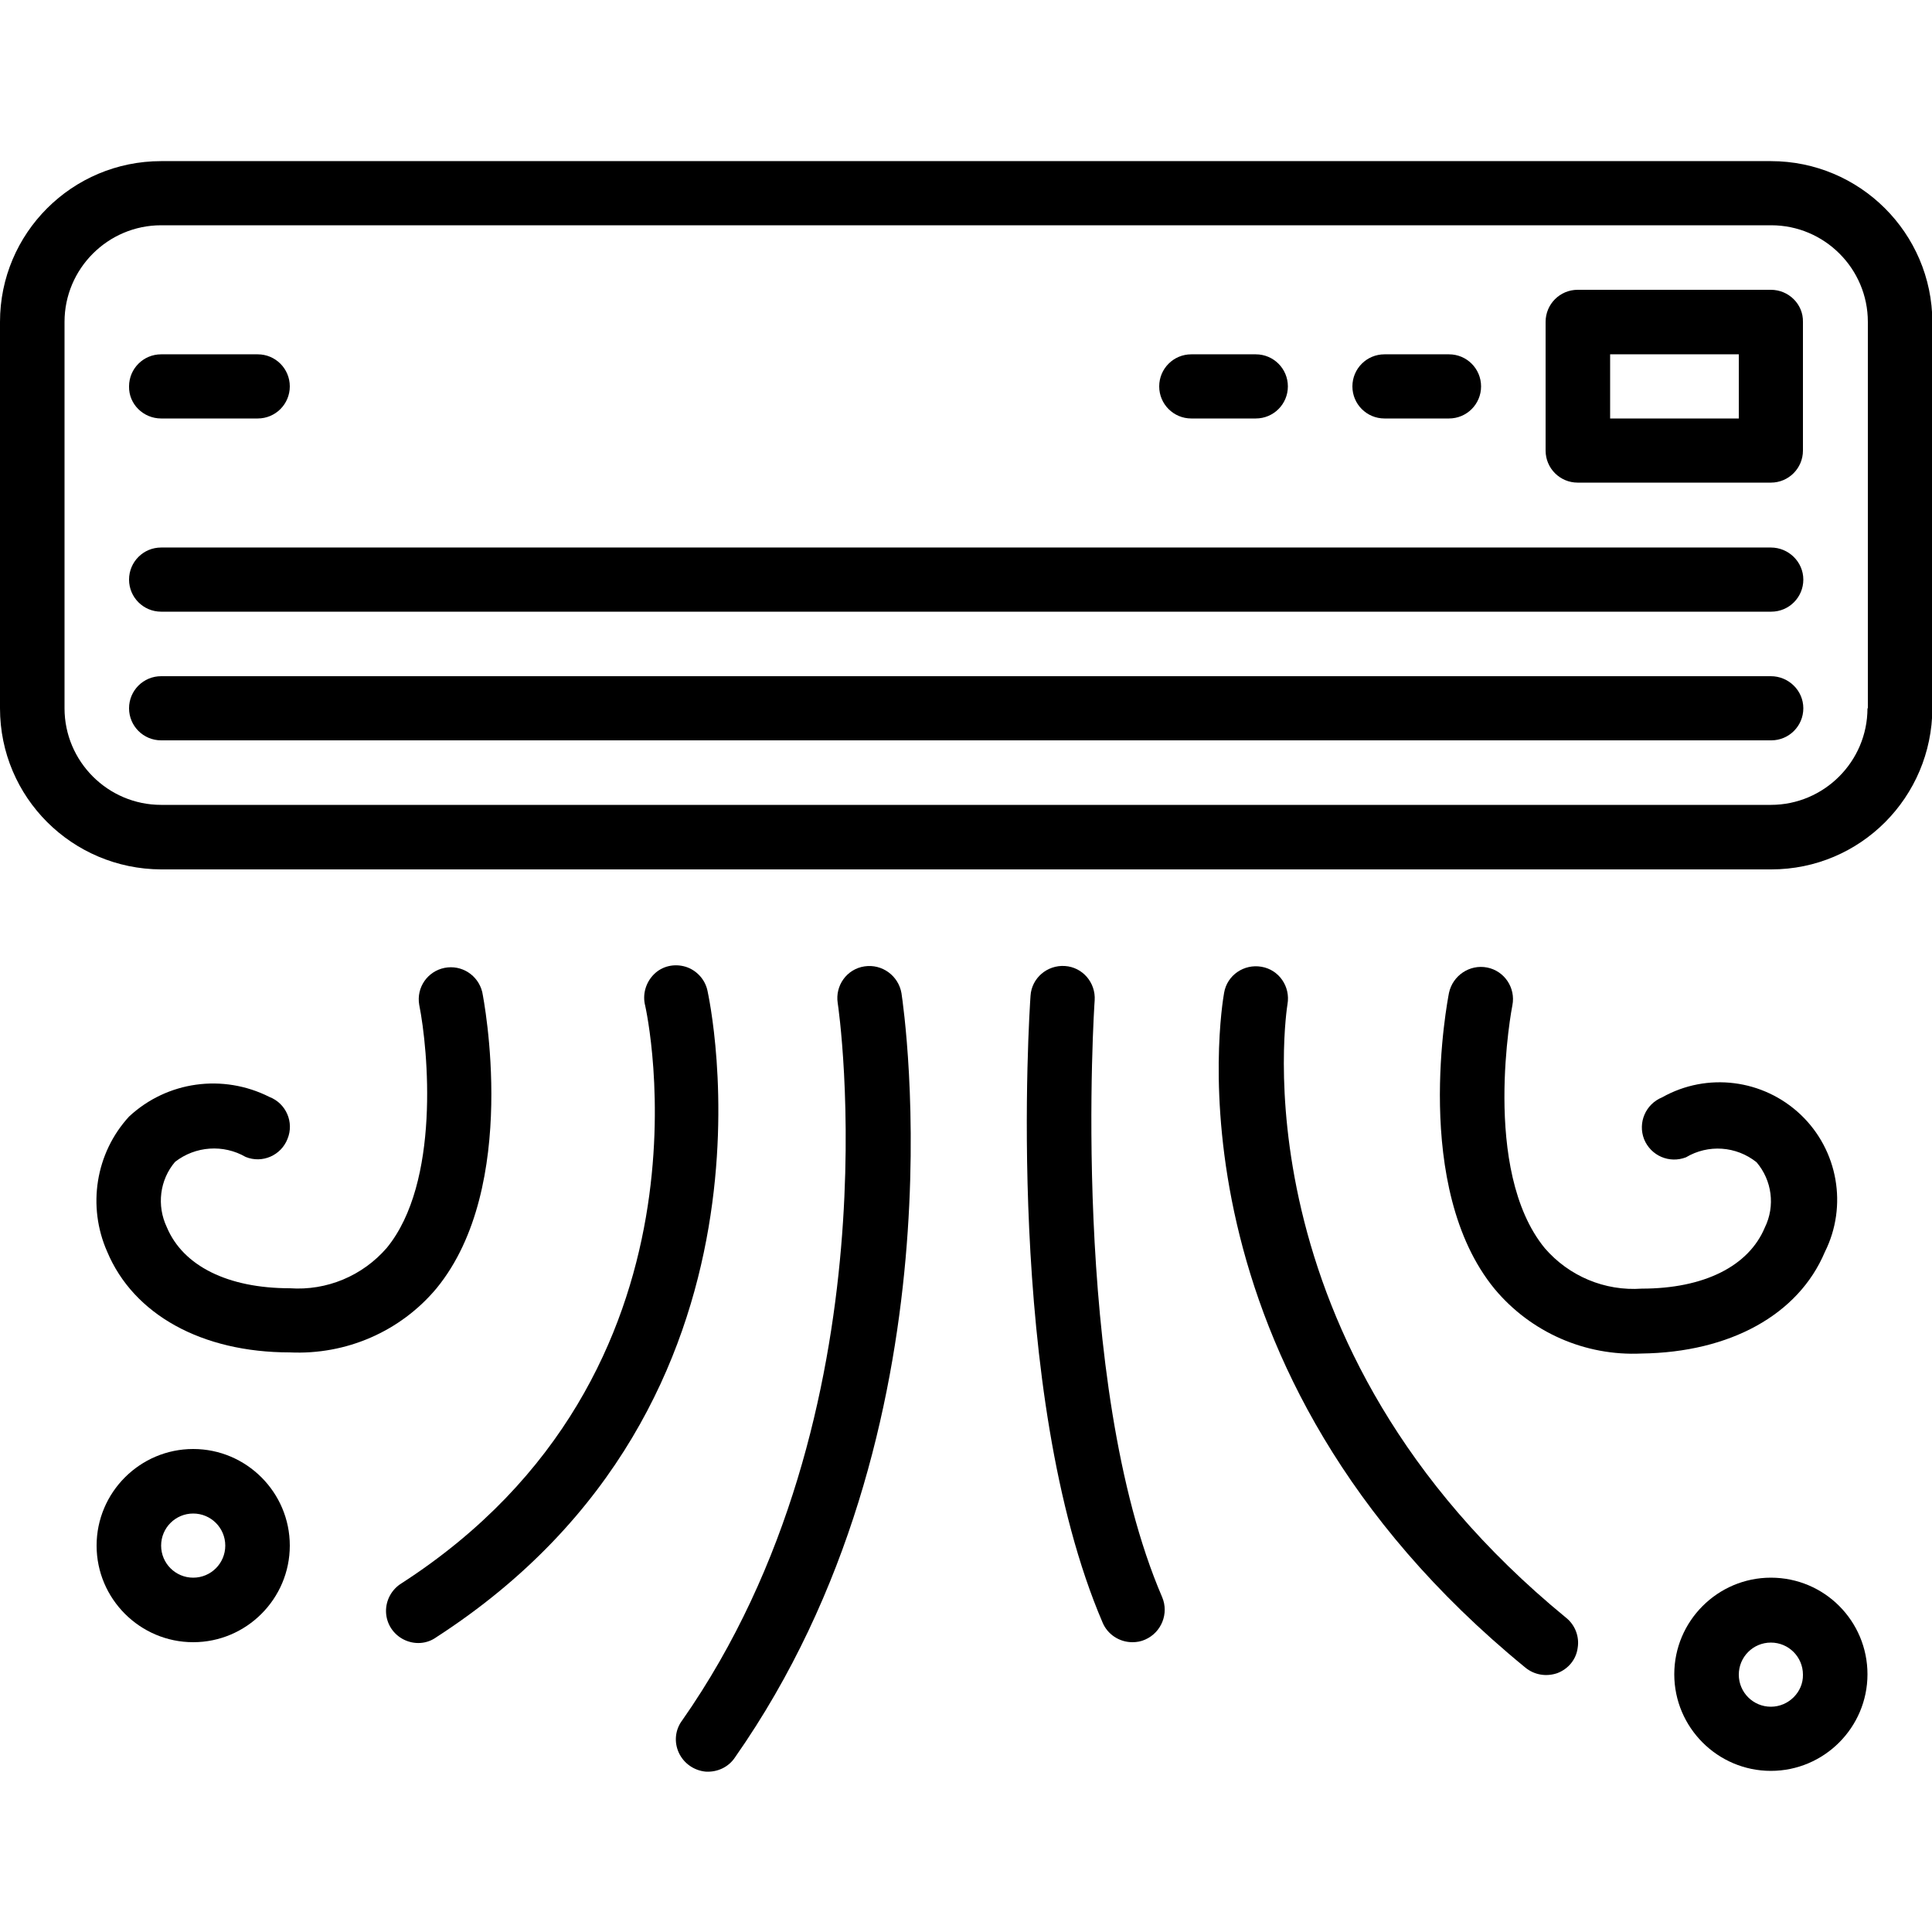
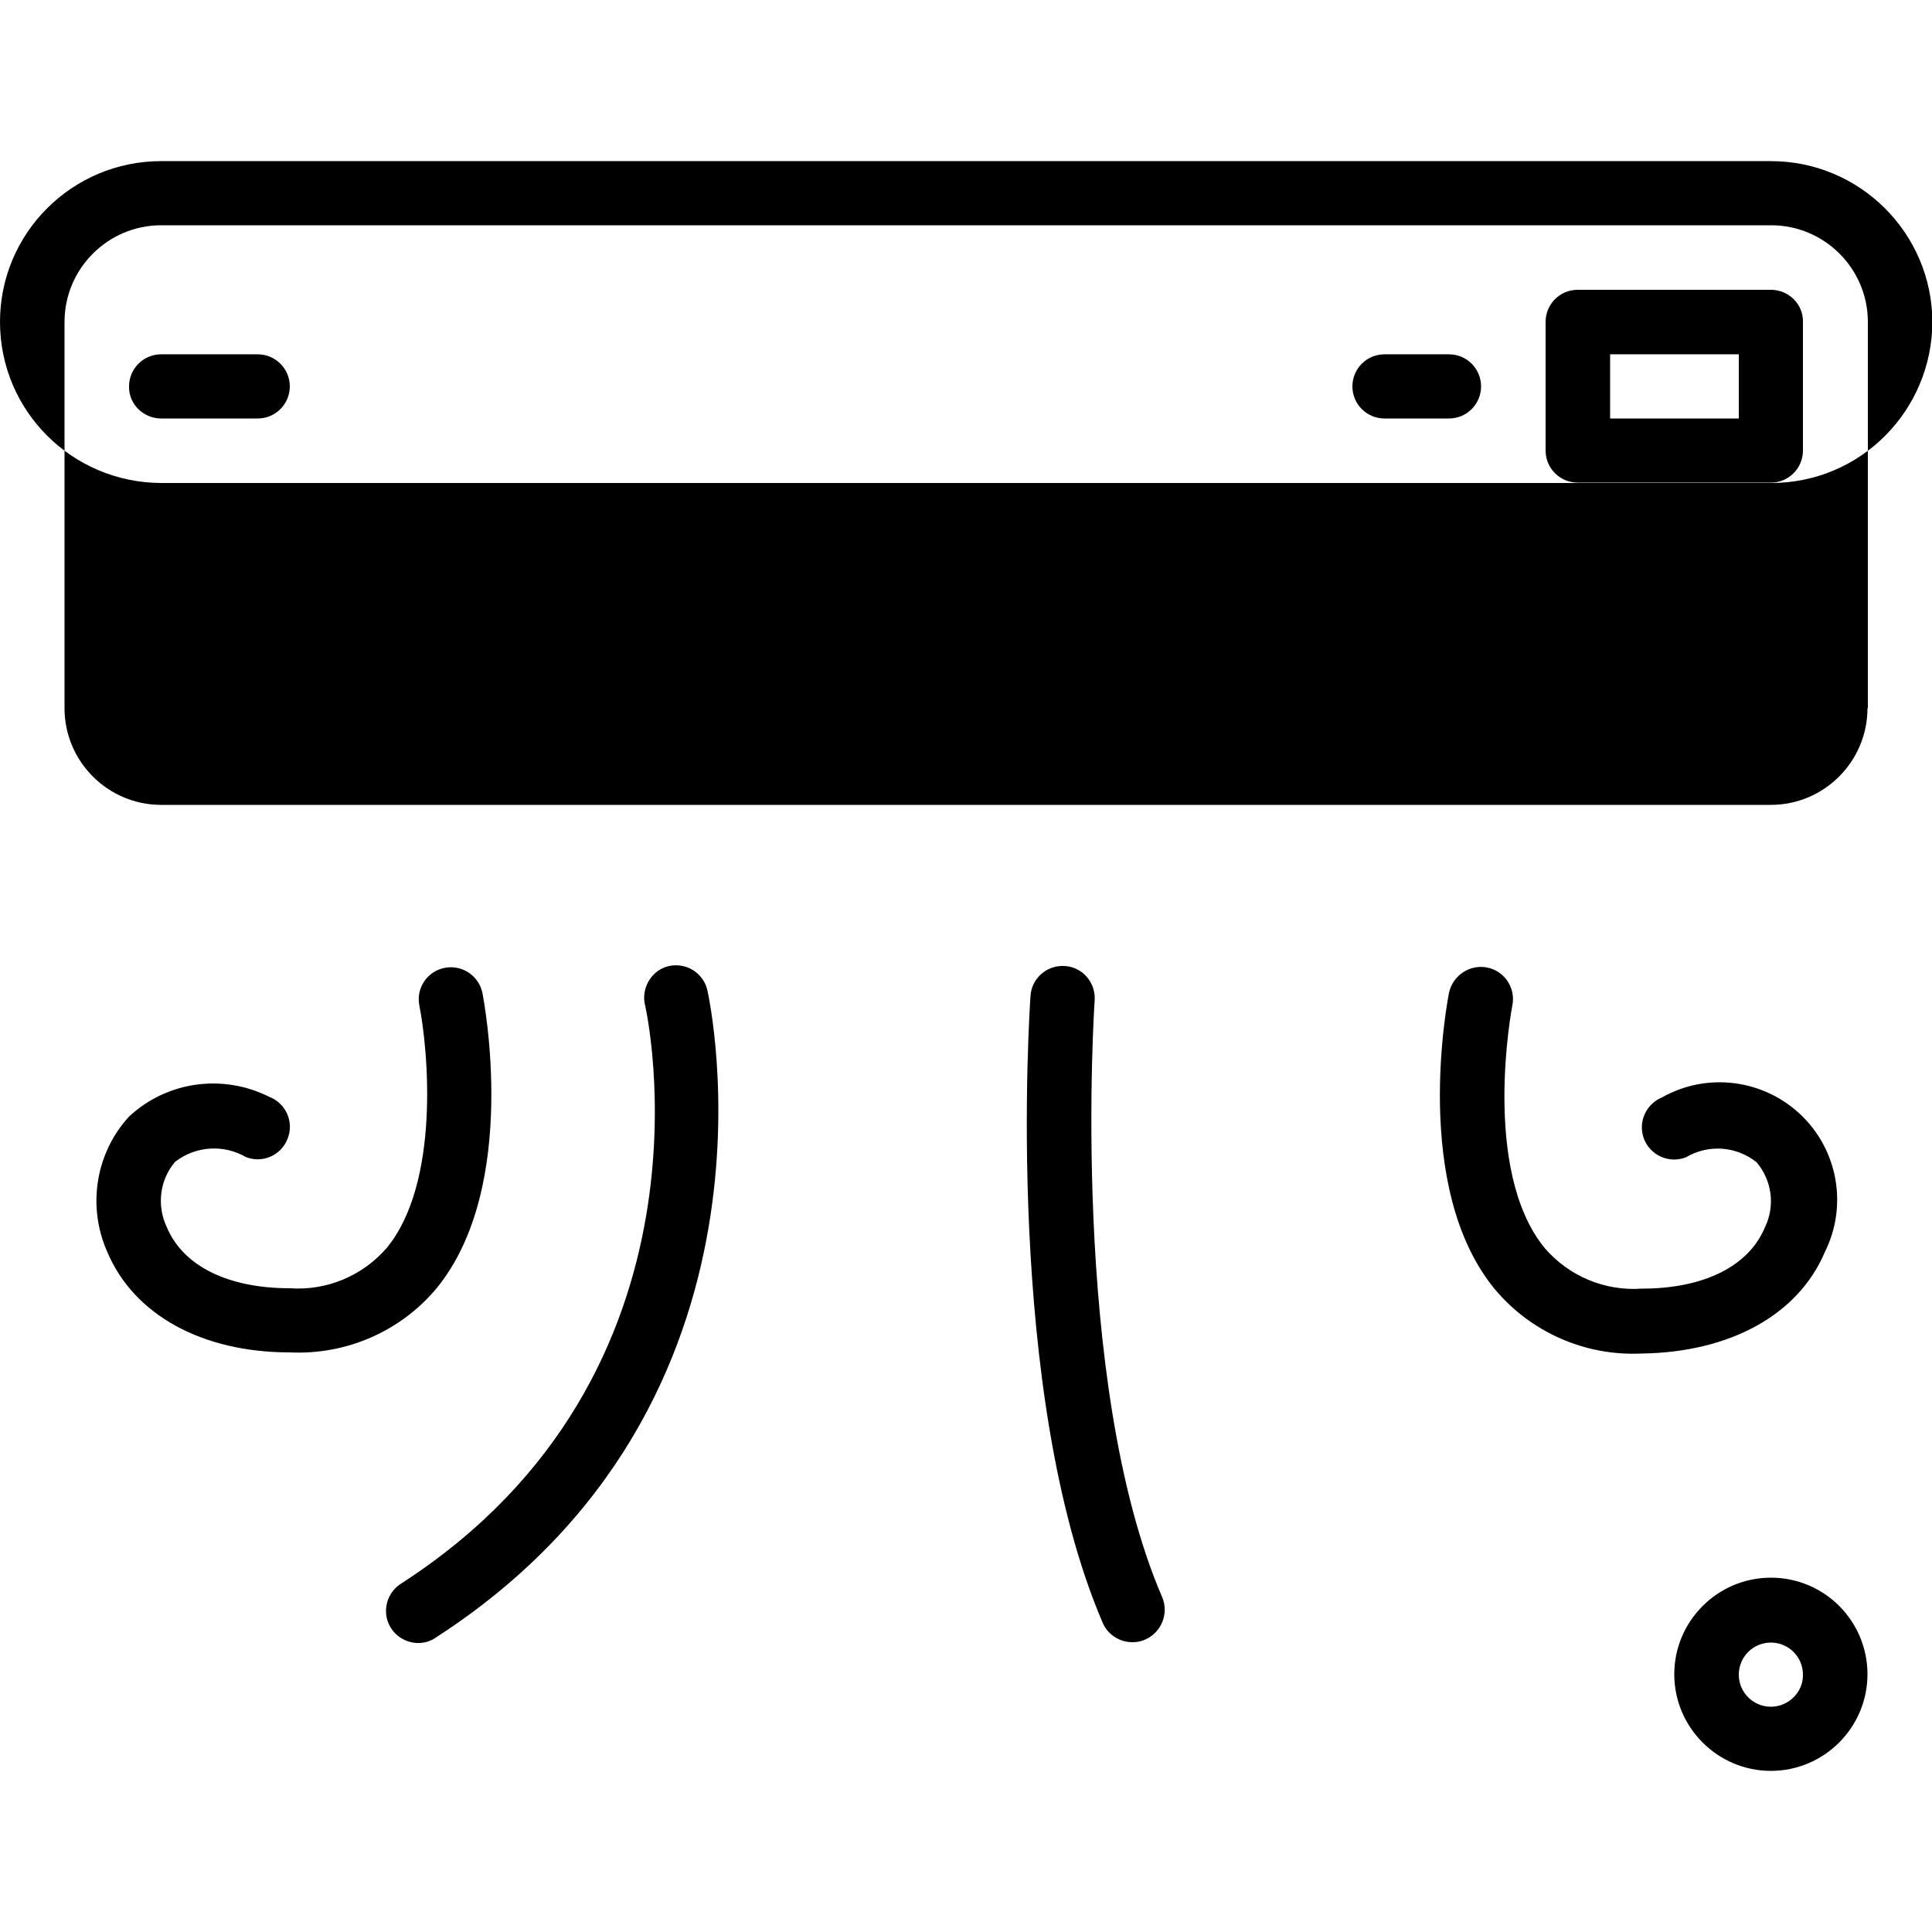
<svg xmlns="http://www.w3.org/2000/svg" version="1.1" id="Calque_1" x="0px" y="0px" viewBox="0 0 512 512" style="enable-background:new 0 0 512 512;" xml:space="preserve">
  <style type="text/css"> .st0{fill:#000000;} </style>
-   <path class="st0" d="M469.3,42.7H42.7C19.1,42.7,0,61.8,0,85.3v102.4c0,23.6,19.1,42.6,42.7,42.7h426.7c23.6,0,42.6-19.1,42.7-42.7 V85.3C512,61.8,492.9,42.7,469.3,42.7z M494.9,187.7c0,14.1-11.5,25.6-25.6,25.6H42.7c-14.1,0-25.6-11.5-25.6-25.6V85.3 c0-14.1,11.5-25.6,25.6-25.6h426.7c14.1,0,25.6,11.5,25.6,25.6V187.7z" />
+   <path class="st0" d="M469.3,42.7H42.7C19.1,42.7,0,61.8,0,85.3c0,23.6,19.1,42.6,42.7,42.7h426.7c23.6,0,42.6-19.1,42.7-42.7 V85.3C512,61.8,492.9,42.7,469.3,42.7z M494.9,187.7c0,14.1-11.5,25.6-25.6,25.6H42.7c-14.1,0-25.6-11.5-25.6-25.6V85.3 c0-14.1,11.5-25.6,25.6-25.6h426.7c14.1,0,25.6,11.5,25.6,25.6V187.7z" />
  <path class="st0" d="M469.3,76.8h-51.2c-4.7,0-8.5,3.8-8.5,8.5v34.1c0,4.7,3.8,8.5,8.5,8.5h51.2c4.7,0,8.5-3.8,8.5-8.5V85.3 C477.9,80.6,474,76.8,469.3,76.8z M460.8,110.9h-34.1V93.9h34.1V110.9z" />
  <path class="st0" d="M366.9,110.9H384c4.7,0,8.5-3.8,8.5-8.5c0-4.7-3.8-8.5-8.5-8.5h-17.1c-4.7,0-8.5,3.8-8.5,8.5 C358.4,107.1,362.2,110.9,366.9,110.9z" />
-   <path class="st0" d="M315.7,110.9h17.1c4.7,0,8.5-3.8,8.5-8.5c0-4.7-3.8-8.5-8.5-8.5h-17.1c-4.7,0-8.5,3.8-8.5,8.5 C307.2,107.1,311,110.9,315.7,110.9z" />
-   <path class="st0" d="M469.3,145.1H42.7c-4.7,0-8.5,3.8-8.5,8.5s3.8,8.5,8.5,8.5h426.7c4.7,0,8.5-3.8,8.5-8.5S474,145.1,469.3,145.1z " />
  <path class="st0" d="M469.3,179.2H42.7c-4.7,0-8.5,3.8-8.5,8.5c0,4.7,3.8,8.5,8.5,8.5h426.7c4.7,0,8.5-3.8,8.5-8.5 C477.9,183,474,179.2,469.3,179.2z" />
  <path class="st0" d="M42.7,110.9h25.6c4.7,0,8.5-3.8,8.5-8.5c0-4.7-3.8-8.5-8.5-8.5H42.7c-4.7,0-8.5,3.8-8.5,8.5 C34.1,107.1,38,110.9,42.7,110.9z" />
  <path class="st0" d="M115.7,341.4c22.1-27,12.5-76.5,12.1-78.5c-1.1-4.5-5.5-7.3-10-6.4c-4.5,0.9-7.5,5.2-6.7,9.8 c2.4,12,5.6,47.1-8.6,64.4c-6.4,7.4-15.9,11.4-25.7,10.7c-16.4,0-28.3-5.9-32.6-16.2c-2.7-5.7-1.9-12.5,2.2-17.3 c5.4-4.2,12.8-4.7,18.7-1.3c4.4,1.8,9.4-0.4,11.1-4.8c1.8-4.4-0.4-9.4-4.8-11.1c-12.3-6.2-27.1-4.2-37.2,5.2 c-8.9,9.7-11.1,23.8-5.8,35.8c7,16.7,25.1,26.7,48.4,26.7C91.7,359.1,106.1,352.9,115.7,341.4z" />
  <path class="st0" d="M187.5,262.6c-0.6-3-2.9-5.5-5.8-6.4c-3-0.9-6.2-0.2-8.4,2c-2.2,2.2-3.1,5.4-2.3,8.4c0.2,1,21.8,97.2-64.6,153 c-2.6,1.6-4.2,4.5-4.1,7.6c0.1,3.1,1.9,5.9,4.7,7.3c2.8,1.4,6.1,1.2,8.6-0.6C212,371.6,187.7,263.7,187.5,262.6z" />
-   <path class="st0" d="M229.1,256.1c-4.7,0.7-7.8,5.1-7.1,9.7c0.2,1.1,15.9,108.5-41.2,190.1c-1.9,2.5-2.2,5.8-0.9,8.6 c1.3,2.8,4,4.7,7.1,5c3.1,0.2,6.1-1.2,7.8-3.8c61-87.1,44.8-197.8,44.1-202.5C238.1,258.6,233.8,255.4,229.1,256.1z" />
-   <path class="st0" d="M51.2,384c-14.1,0-25.6,11.5-25.6,25.6c0,14.1,11.5,25.6,25.6,25.6s25.6-11.5,25.6-25.6 C76.8,395.5,65.3,384,51.2,384z M51.2,418.1c-4.7,0-8.5-3.8-8.5-8.5c0-4.7,3.8-8.5,8.5-8.5s8.5,3.8,8.5,8.5 C59.7,414.3,55.9,418.1,51.2,418.1z" />
  <path class="st0" d="M483.6,331.8c6.1-12.2,3.5-27-6.4-36.4c-9.9-9.4-24.8-11.3-36.7-4.6c-4.4,1.8-6.5,6.7-4.8,11.1 c1.8,4.4,6.7,6.5,11.1,4.8c5.9-3.5,13.3-3,18.7,1.3c4.1,4.8,5,11.6,2.2,17.3c-4.3,10.3-16.2,16.2-32.6,16.2 c-9.8,0.7-19.3-3.3-25.7-10.7c-17-20.7-8.7-64-8.6-64.4c0.9-4.6-2.1-9.1-6.7-10c-4.6-0.9-9.1,2.1-10.1,6.7 c-0.4,2.1-10,51.6,12.1,78.5c9.6,11.5,24,17.8,38.9,17.1C458.5,358.4,476.6,348.4,483.6,331.8z" />
-   <path class="st0" d="M341.2,266.1c0.8-4.6-2.2-9.1-6.9-9.9c-4.6-0.8-9.1,2.2-9.9,6.9c-0.7,4-16.9,99.7,79.8,178.8 c2.4,2,5.6,2.5,8.5,1.5c2.9-1.1,5-3.6,5.4-6.7c0.5-3-0.7-6.1-3.1-8C326.7,356.3,341,267.4,341.2,266.1z" />
  <path class="st0" d="M290.1,265.1c0.3-4.7-3.2-8.8-7.9-9.1c-4.7-0.3-8.8,3.2-9.1,7.9c-0.3,4.3-7,105.2,19.1,166.1 c1.3,3.1,4.4,5.2,7.9,5.2c1.2,0,2.3-0.2,3.4-0.7c4.3-1.9,6.3-6.9,4.5-11.2C283.4,366.2,290,266.1,290.1,265.1z" />
  <path class="st0" d="M469.3,418.1c-14.1,0-25.6,11.5-25.6,25.6c0,14.1,11.5,25.6,25.6,25.6c14.1,0,25.6-11.5,25.6-25.6 C494.9,429.6,483.5,418.1,469.3,418.1z M469.3,452.3c-4.7,0-8.5-3.8-8.5-8.5c0-4.7,3.8-8.5,8.5-8.5c4.7,0,8.5,3.8,8.5,8.5 C477.9,448.4,474,452.3,469.3,452.3z" />
</svg>